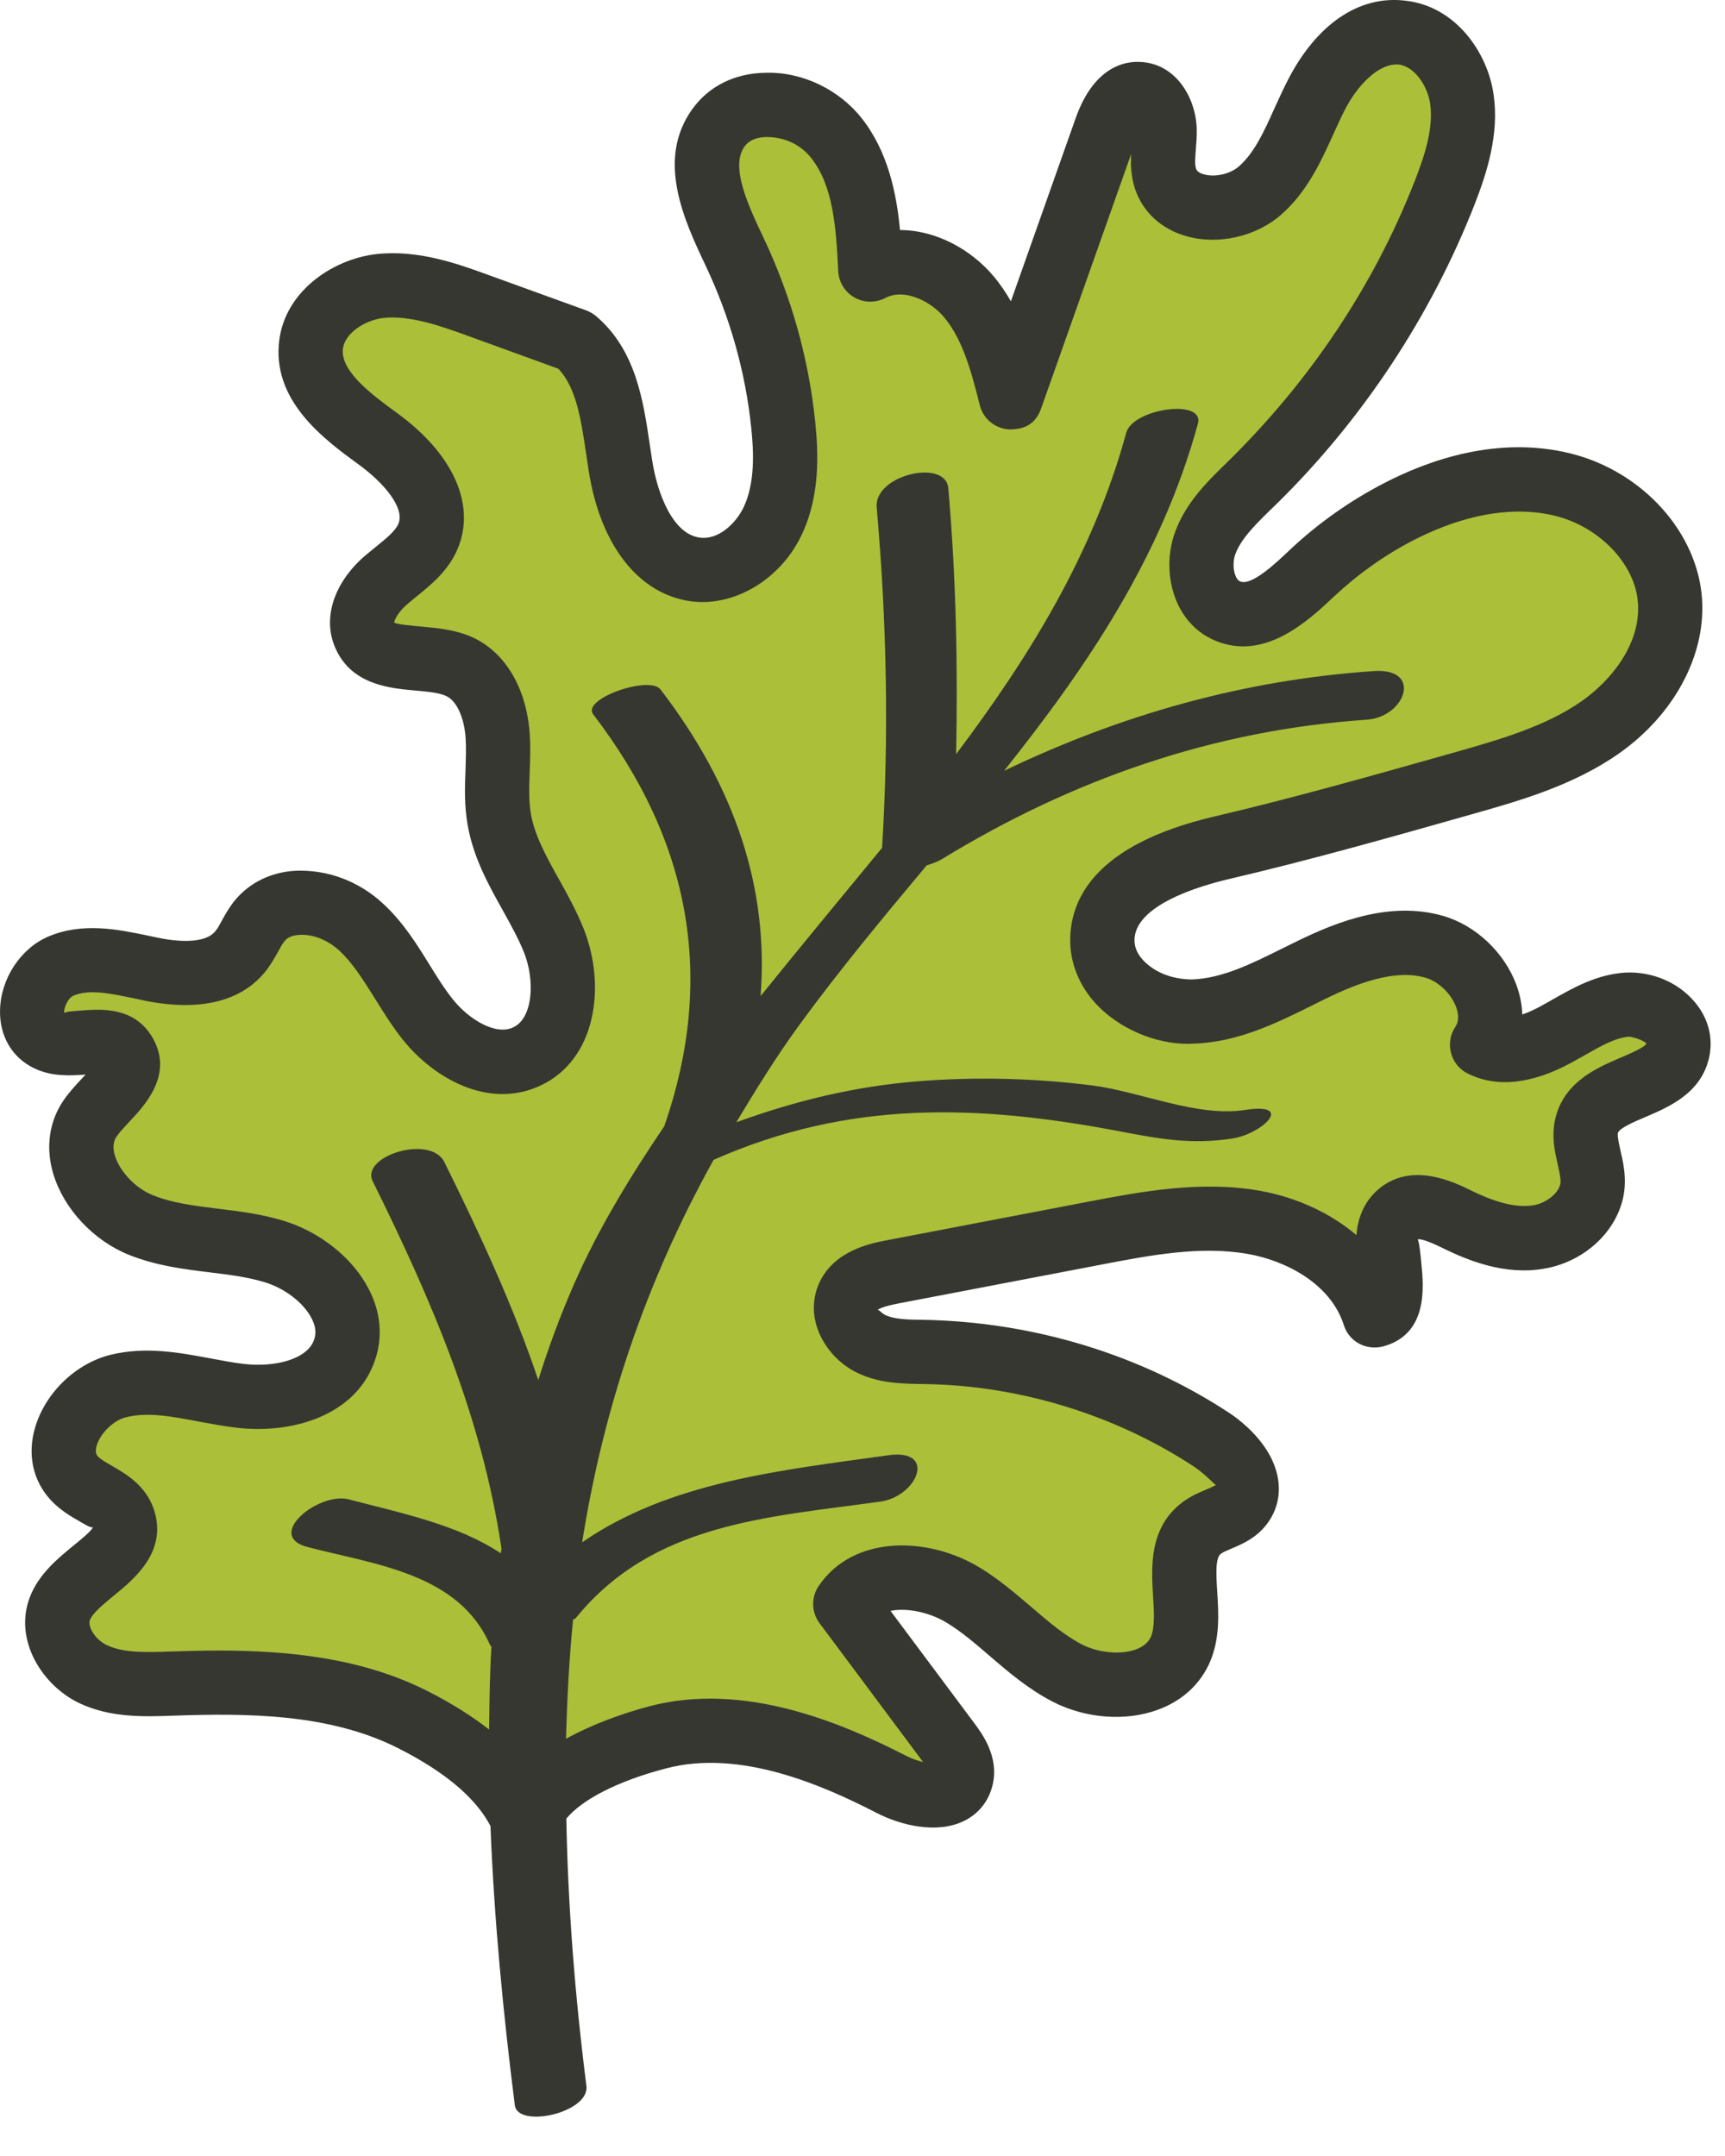
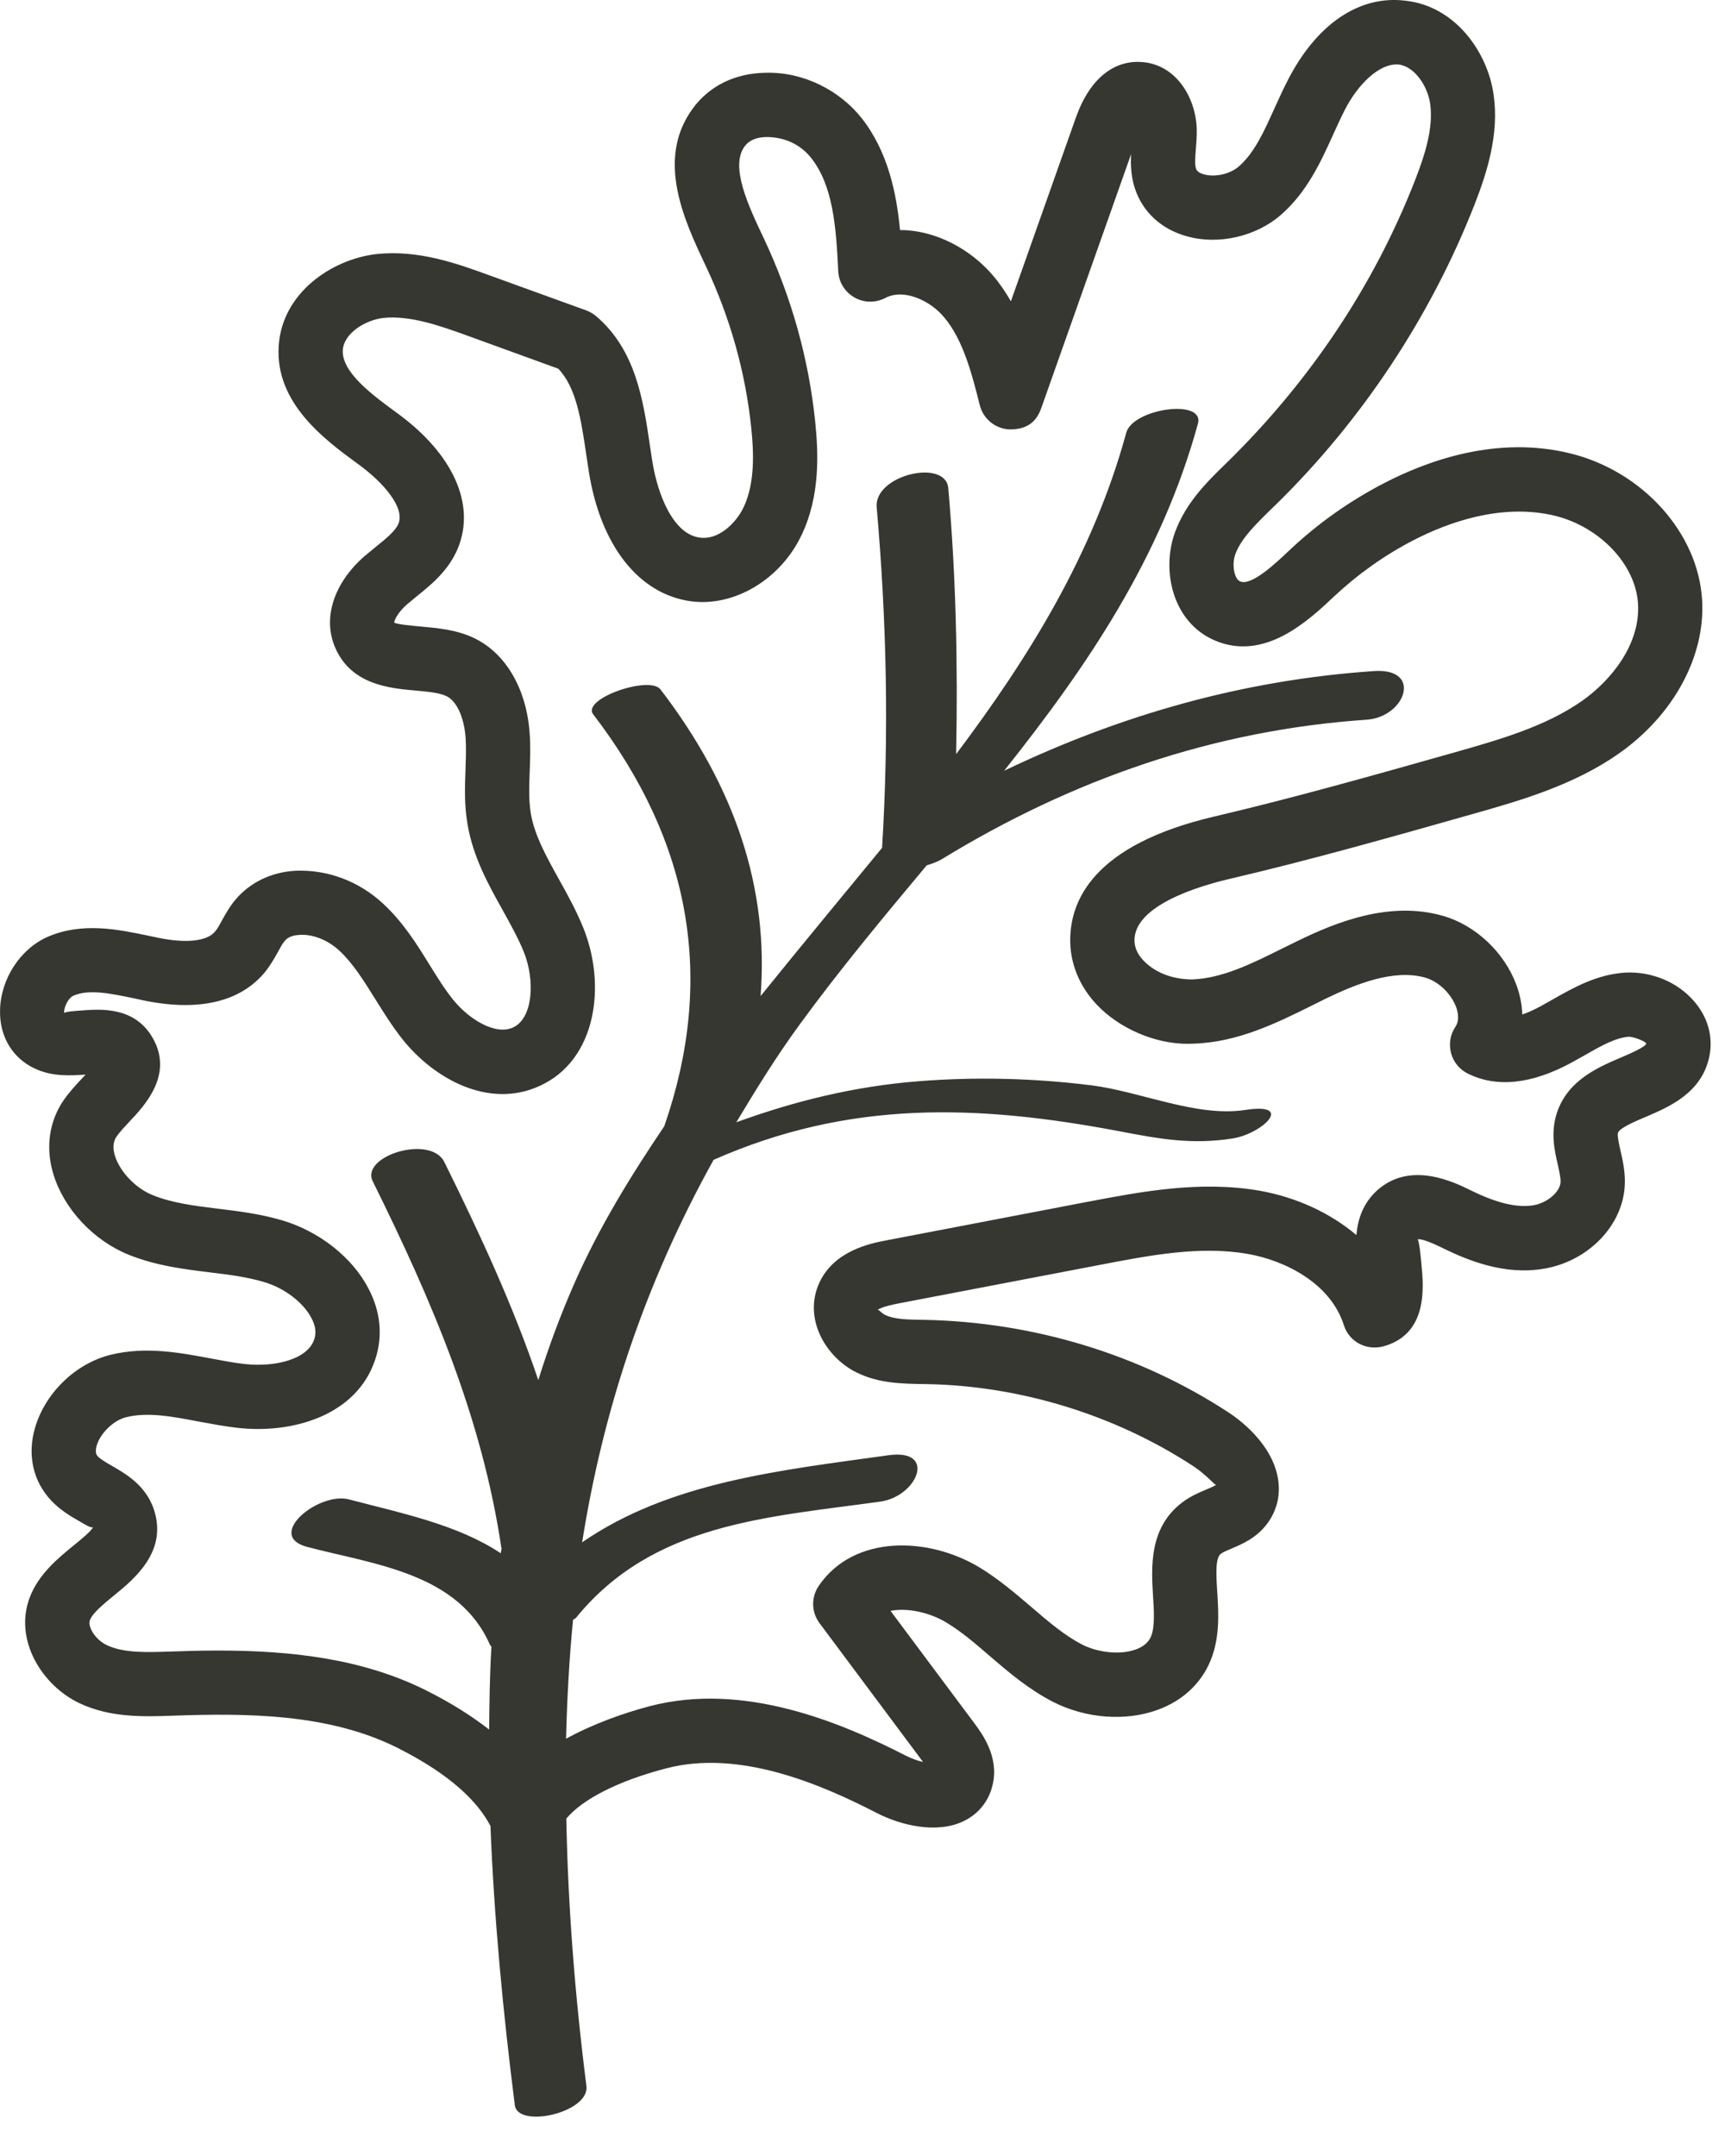
<svg xmlns="http://www.w3.org/2000/svg" version="1.1" viewBox="0 0 40 50" height="50px" width="40px">
  <title>LK2021-Illust-INGRED/Kales</title>
  <g fill-rule="evenodd" fill="none" stroke-width="1" stroke="none" id="LK2021-Illust-INGRED/Kales">
-     <path fill="#ABBF39" id="Fill-1141" d="M12.385,43.442 C11.505,41.773 13.425,40.768 15.251,40.291 C17.076,39.812 18.995,40.522 20.673,41.383 C21.235,41.67 22.153,41.831 22.295,41.216 C22.36,40.928 22.175,40.649 21.997,40.412 C21.199,39.339 20.4,38.268 19.601,37.196 C20.172,36.364 21.471,36.469 22.335,36.993 C23.195,37.516 23.854,38.339 24.753,38.801 C25.649,39.262 26.993,39.165 27.379,38.233 C27.754,37.331 27.081,36.039 27.856,35.443 C28.144,35.22 28.571,35.183 28.787,34.89 C29.157,34.392 28.612,33.729 28.092,33.39 C26.147,32.111 23.835,31.396 21.508,31.355 C21.059,31.346 20.59,31.359 20.187,31.159 C19.786,30.96 19.488,30.463 19.678,30.056 C19.85,29.69 20.303,29.572 20.7,29.495 C22.262,29.197 23.825,28.898 25.387,28.6 C26.605,28.365 27.854,28.133 29.075,28.348 C30.295,28.561 31.499,29.326 31.873,30.507 C32.714,30.284 31.787,28.741 32.435,28.158 C32.8,27.831 33.37,28.072 33.812,28.289 C34.39,28.57 35.032,28.791 35.668,28.689 C36.303,28.587 36.91,28.078 36.933,27.435 C36.949,26.964 36.664,26.49 36.811,26.04 C37.1,25.15 38.727,25.263 38.908,24.343 C39.025,23.751 38.344,23.263 37.742,23.298 C37.141,23.334 36.617,23.699 36.088,23.987 C35.558,24.275 34.908,24.494 34.366,24.23 C34.912,23.414 34.2,22.226 33.255,21.956 C32.309,21.688 31.305,22.057 30.422,22.488 C29.538,22.918 28.645,23.429 27.663,23.46 C26.679,23.489 25.588,22.823 25.562,21.84 C25.53,20.564 27.081,19.953 28.324,19.662 C30.207,19.221 32.069,18.693 33.929,18.167 C35.041,17.851 36.177,17.525 37.12,16.86 C38.063,16.194 38.796,15.11 38.726,13.957 C38.647,12.644 37.513,11.553 36.235,11.239 C34.957,10.924 33.593,11.266 32.424,11.873 C31.695,12.25 31.018,12.731 30.421,13.294 C29.868,13.817 29.163,14.464 28.463,14.169 C27.901,13.932 27.738,13.166 27.948,12.593 C28.16,12.021 28.631,11.592 29.068,11.165 C30.996,9.279 32.517,6.981 33.5,4.469 C33.77,3.775 34.004,3.035 33.898,2.3 C33.793,1.562 33.252,0.841 32.514,0.756 C31.649,0.657 30.927,1.418 30.528,2.192 C30.131,2.966 29.869,3.853 29.213,4.424 C28.555,4.994 27.295,4.97 27.025,4.143 C26.908,3.784 27.012,3.396 27.005,3.018 C26.998,2.642 26.789,2.199 26.413,2.182 C26.013,2.164 25.778,2.614 25.645,2.991 L23.442,9.214 C23.234,8.387 23.01,7.529 22.46,6.876 C21.911,6.224 20.931,5.848 20.18,6.252 C20.132,5.189 20.058,4.051 19.404,3.212 C18.75,2.373 17.288,2.099 16.663,2.96 C16.058,3.793 16.606,4.933 17.045,5.864 C17.639,7.119 18.017,8.474 18.16,9.854 C18.239,10.607 18.242,11.397 17.918,12.082 C17.596,12.765 16.871,13.308 16.121,13.206 C15.074,13.065 14.555,11.859 14.389,10.816 C14.223,9.77 14.146,8.585 13.34,7.901 C12.587,7.627 11.835,7.353 11.082,7.08 C10.348,6.814 9.584,6.543 8.809,6.634 C8.035,6.723 7.256,7.293 7.205,8.07 C7.146,8.983 8.025,9.638 8.764,10.176 C9.504,10.716 10.278,11.585 9.928,12.431 C9.745,12.876 9.303,13.143 8.942,13.461 C8.581,13.779 8.266,14.275 8.453,14.716 C8.771,15.466 9.927,15.121 10.663,15.466 C11.243,15.738 11.498,16.431 11.54,17.07 C11.581,17.707 11.469,18.353 11.574,18.984 C11.743,20 12.446,20.838 12.832,21.791 C13.221,22.745 13.14,24.086 12.201,24.509 C11.4,24.87 10.464,24.326 9.917,23.639 C9.37,22.952 9.024,22.105 8.381,21.505 C7.74,20.905 6.603,20.671 6.034,21.341 C5.843,21.565 5.746,21.858 5.556,22.085 C5.092,22.637 4.243,22.623 3.536,22.482 C2.827,22.339 2.072,22.119 1.409,22.407 C0.747,22.693 0.462,23.789 1.113,24.102 C1.681,24.374 2.574,23.89 2.89,24.437 C3.196,24.963 2.436,25.432 2.09,25.935 C1.497,26.798 2.289,28.014 3.261,28.407 C4.234,28.801 5.335,28.718 6.339,29.018 C7.343,29.316 8.323,30.298 7.995,31.293 C7.696,32.201 6.531,32.483 5.582,32.373 C4.631,32.263 3.673,31.913 2.744,32.142 C1.817,32.372 1.073,33.589 1.727,34.287 C2.071,34.651 2.694,34.762 2.858,35.237 C3.149,36.082 1.708,36.47 1.387,37.307 C1.165,37.89 1.595,38.558 2.16,38.825 C2.726,39.091 3.379,39.066 4.004,39.043 C5.891,38.978 7.861,39.02 9.549,39.868 C11.238,40.714 12.663,41.973 12.291,43.824" />
    <path fill="#373731" id="Fill-1143" d="M37.576,24.53 C37.058,24.752 36.349,25.053 36.101,25.812 C35.953,26.268 36.046,26.681 36.124,27.014 C36.156,27.166 36.19,27.309 36.187,27.41 C36.179,27.642 35.875,27.901 35.55,27.953 C35.183,28.009 34.732,27.91 34.137,27.621 C33.713,27.41 32.708,26.916 31.936,27.604 C31.607,27.901 31.485,28.274 31.452,28.642 C30.85,28.132 30.068,27.767 29.204,27.613 C27.827,27.375 26.457,27.636 25.247,27.866 L20.56,28.764 C20.198,28.833 19.35,28.997 19.003,29.74 C18.615,30.573 19.144,31.471 19.856,31.826 C20.375,32.084 20.908,32.092 21.494,32.099 C23.668,32.139 25.866,32.817 27.683,34.01 C27.981,34.207 28.183,34.463 28.201,34.432 C28.171,34.46 28.051,34.51 27.971,34.544 C27.805,34.614 27.596,34.701 27.402,34.852 C26.641,35.438 26.697,36.349 26.737,37.014 C26.76,37.364 26.781,37.728 26.692,37.947 C26.669,37.999 26.605,38.155 26.339,38.252 C25.997,38.379 25.477,38.335 25.092,38.139 C24.682,37.926 24.308,37.606 23.915,37.268 C23.531,36.94 23.148,36.615 22.721,36.355 C21.522,35.629 19.8,35.588 18.988,36.774 C18.806,37.038 18.812,37.386 19.003,37.642 L21.402,40.86 L21.405,40.863 C21.286,40.835 21.15,40.789 21.013,40.72 C19.511,39.95 17.256,38.994 15.063,39.569 C14.444,39.733 13.749,39.981 13.126,40.323 C13.149,39.392 13.199,38.472 13.288,37.564 C13.305,37.55 13.343,37.537 13.353,37.523 C15.144,35.317 17.793,35.19 20.413,34.824 C21.274,34.703 21.737,33.59 20.598,33.749 C18.081,34.101 15.53,34.367 13.499,35.768 C13.981,32.726 14.939,29.795 16.547,26.898 C19.7,25.505 22.669,25.612 25.962,26.236 C26.899,26.415 27.631,26.549 28.578,26.403 C29.265,26.297 30.041,25.561 28.873,25.741 C27.756,25.915 26.445,25.313 25.309,25.17 C23.982,25.004 22.621,24.969 21.289,25.076 C19.812,25.193 18.428,25.534 17.074,26.027 C17.525,25.276 17.983,24.528 18.528,23.78 C19.465,22.494 20.478,21.278 21.489,20.068 C21.626,20.027 21.752,19.978 21.833,19.929 C24.863,18.075 28.133,16.933 31.689,16.691 C32.592,16.631 32.998,15.486 31.859,15.563 C28.822,15.769 25.972,16.585 23.284,17.875 C25.208,15.457 26.926,12.931 27.778,9.825 C27.937,9.237 26.27,9.473 26.116,10.035 C25.356,12.821 23.881,15.217 22.171,17.489 C22.212,15.432 22.17,13.382 21.989,11.321 C21.928,10.628 20.262,11.014 20.329,11.766 C20.561,14.408 20.616,17.015 20.454,19.662 C19.515,20.805 18.567,21.947 17.637,23.1 C17.829,20.612 17.058,18.262 15.316,15.989 C15.063,15.657 13.478,16.205 13.756,16.567 C16.03,19.536 16.589,22.7 15.404,26.117 C14.616,27.285 13.879,28.484 13.311,29.78 C12.99,30.513 12.716,31.255 12.482,32.005 C11.905,30.296 11.143,28.645 10.304,26.95 C9.984,26.302 8.353,26.808 8.643,27.395 C10.029,30.196 11.18,32.891 11.629,35.916 C11.624,35.951 11.617,35.987 11.612,36.022 C10.615,35.36 9.342,35.1 8.092,34.773 C7.392,34.588 6.129,35.614 7.128,35.876 C8.689,36.285 10.637,36.483 11.363,38.149 C11.371,38.165 11.388,38.172 11.396,38.188 C11.355,38.826 11.35,39.467 11.342,40.11 C10.941,39.799 10.464,39.493 9.881,39.202 C8.391,38.456 6.719,38.278 5.056,38.278 C4.686,38.278 4.316,38.288 3.949,38.301 C3.394,38.319 2.874,38.339 2.478,38.153 C2.202,38.022 2.028,37.718 2.085,37.572 C2.147,37.405 2.414,37.19 2.646,36.999 C3.116,36.615 3.899,35.975 3.564,34.993 C3.374,34.446 2.926,34.186 2.599,33.996 C2.467,33.921 2.33,33.841 2.27,33.776 C2.247,33.753 2.194,33.695 2.242,33.524 C2.33,33.233 2.635,32.937 2.924,32.867 C3.427,32.741 4,32.851 4.605,32.967 C4.903,33.021 5.201,33.078 5.496,33.112 C6.779,33.261 8.274,32.828 8.701,31.527 C8.881,30.988 8.827,30.418 8.544,29.882 C8.171,29.162 7.407,28.559 6.552,28.304 C6.047,28.153 5.54,28.09 5.051,28.031 C4.503,27.963 3.989,27.899 3.542,27.717 C3.144,27.558 2.777,27.172 2.664,26.799 C2.584,26.533 2.675,26.4 2.704,26.357 C2.783,26.242 2.891,26.132 2.994,26.02 C3.358,25.635 4.034,24.917 3.535,24.061 C3.119,23.348 2.352,23.399 1.894,23.434 C1.748,23.445 1.505,23.46 1.49,23.494 C1.468,23.408 1.563,23.152 1.705,23.09 C2.069,22.933 2.577,23.042 3.119,23.155 L3.387,23.213 C4.952,23.518 5.733,23.03 6.127,22.565 C6.253,22.415 6.351,22.244 6.447,22.074 C6.494,21.987 6.539,21.896 6.602,21.822 C6.627,21.791 6.71,21.694 6.932,21.682 C7.267,21.655 7.622,21.816 7.874,22.051 C8.186,22.342 8.433,22.74 8.694,23.158 C8.896,23.482 9.098,23.805 9.333,24.102 C10.067,25.022 11.332,25.72 12.505,25.188 C13.833,24.592 14.068,22.85 13.523,21.511 C13.367,21.126 13.165,20.756 12.959,20.388 C12.668,19.864 12.392,19.368 12.308,18.861 C12.257,18.543 12.271,18.219 12.283,17.896 C12.294,17.604 12.304,17.31 12.283,17.02 C12.213,15.974 11.725,15.141 10.98,14.791 C10.58,14.603 10.149,14.566 9.769,14.531 C9.561,14.512 9.211,14.481 9.142,14.439 C9.14,14.385 9.226,14.203 9.431,14.023 L9.663,13.829 C9.993,13.565 10.402,13.234 10.617,12.716 C11.036,11.697 10.507,10.523 9.203,9.575 C8.659,9.178 7.916,8.637 7.949,8.118 C7.974,7.735 8.457,7.424 8.893,7.373 C9.511,7.31 10.207,7.556 10.828,7.781 L12.944,8.55 C13.364,8.985 13.476,9.738 13.593,10.534 L13.653,10.931 C13.925,12.654 14.813,13.78 16.024,13.945 C17.017,14.077 18.099,13.447 18.591,12.4 C19.016,11.504 18.98,10.527 18.903,9.777 C18.751,8.311 18.352,6.887 17.709,5.522 C17.359,4.786 16.924,3.866 17.264,3.398 C17.366,3.256 17.537,3.183 17.765,3.178 C18.221,3.175 18.584,3.374 18.815,3.67 C19.308,4.3 19.388,5.227 19.437,6.286 C19.448,6.541 19.59,6.772 19.814,6.899 C20.035,7.026 20.306,7.027 20.532,6.909 C20.955,6.685 21.567,6.967 21.891,7.356 C22.34,7.888 22.541,8.689 22.719,9.395 C22.799,9.714 23.079,9.944 23.406,9.958 C23.83,9.963 24.036,9.773 24.146,9.462 L26.229,3.573 C26.216,3.816 26.224,4.092 26.318,4.375 C26.496,4.915 26.931,5.318 27.519,5.479 C28.248,5.688 29.128,5.485 29.7,4.985 C30.309,4.456 30.632,3.745 30.916,3.116 C31.006,2.92 31.094,2.723 31.192,2.533 C31.479,1.976 31.973,1.461 32.43,1.496 C32.806,1.54 33.104,2 33.163,2.404 C33.243,2.975 33.038,3.602 32.806,4.197 C31.865,6.601 30.393,8.826 28.443,10.734 C28.001,11.163 27.501,11.651 27.249,12.337 C26.923,13.221 27.184,14.435 28.174,14.855 C29.323,15.342 30.332,14.401 30.93,13.837 C31.479,13.322 32.096,12.881 32.767,12.533 C33.593,12.105 34.834,11.665 36.056,11.961 C37.101,12.219 37.93,13.095 37.983,14.002 C38.04,14.948 37.352,15.784 36.69,16.251 C35.841,16.849 34.767,17.154 33.697,17.458 C31.884,17.97 30.01,18.502 28.154,18.937 C25.355,19.593 24.795,20.888 24.817,21.86 C24.832,22.43 25.085,22.977 25.532,23.399 C26.092,23.928 26.931,24.249 27.683,24.203 C28.707,24.171 29.618,23.718 30.422,23.319 L30.747,23.157 C31.439,22.822 32.324,22.465 33.05,22.673 C33.355,22.76 33.648,23.041 33.765,23.354 C33.811,23.483 33.847,23.667 33.746,23.816 C33.627,23.995 33.592,24.216 33.648,24.424 C33.703,24.632 33.847,24.806 34.039,24.899 C34.713,25.232 35.524,25.141 36.443,24.642 L36.744,24.474 C37.115,24.261 37.466,24.06 37.786,24.042 C37.965,24.069 38.154,24.158 38.176,24.199 C38.16,24.283 37.751,24.455 37.576,24.53 M39.277,23.213 C38.89,22.77 38.301,22.529 37.698,22.555 C37.031,22.594 36.487,22.905 36.004,23.179 L35.732,23.332 C35.577,23.416 35.432,23.482 35.299,23.527 C35.292,23.3 35.246,23.067 35.163,22.841 C34.882,22.083 34.215,21.455 33.458,21.239 C32.239,20.892 31.019,21.368 30.095,21.819 L29.757,21.985 C29.028,22.348 28.335,22.693 27.639,22.714 C27.207,22.712 26.824,22.571 26.556,22.317 C26.394,22.164 26.312,21.998 26.307,21.822 C26.287,20.994 27.828,20.543 28.495,20.387 C30.384,19.945 32.273,19.41 34.132,18.883 C35.239,18.57 36.494,18.213 37.549,17.468 C38.812,16.577 39.548,15.216 39.469,13.913 C39.377,12.358 38.091,10.929 36.414,10.515 C34.732,10.101 33.133,10.664 32.083,11.211 C31.289,11.623 30.556,12.143 29.909,12.753 C29.62,13.025 29.021,13.606 28.753,13.482 C28.629,13.43 28.553,13.108 28.646,12.85 C28.784,12.481 29.121,12.151 29.59,11.698 C31.584,9.745 33.177,7.338 34.194,4.74 C34.484,3.994 34.767,3.108 34.634,2.192 C34.495,1.21 33.75,0.147 32.598,0.017 C31.504,-0.122 30.52,0.58 29.867,1.85 C29.757,2.062 29.658,2.283 29.557,2.502 C29.316,3.04 29.087,3.547 28.726,3.861 C28.526,4.034 28.177,4.118 27.915,4.043 C27.766,4.002 27.743,3.936 27.733,3.908 C27.701,3.814 27.716,3.641 27.73,3.457 C27.743,3.307 27.753,3.155 27.751,3 C27.733,2.271 27.271,1.475 26.446,1.437 C26.064,1.413 25.357,1.565 24.942,2.743 L23.441,6.987 C23.323,6.782 23.189,6.582 23.031,6.396 C22.518,5.788 21.704,5.335 20.87,5.335 C20.789,4.481 20.592,3.526 19.99,2.752 C19.473,2.092 18.62,1.658 17.741,1.688 C17.037,1.7 16.44,1.997 16.059,2.523 C15.2,3.706 15.872,5.126 16.372,6.181 C16.932,7.371 17.287,8.633 17.421,9.93 C17.479,10.489 17.509,11.2 17.244,11.763 C17.057,12.152 16.645,12.531 16.223,12.467 C15.607,12.385 15.247,11.462 15.126,10.697 L15.068,10.316 C14.916,9.285 14.743,8.115 13.823,7.332 C13.754,7.276 13.677,7.229 13.595,7.199 L11.337,6.381 C10.604,6.113 9.695,5.786 8.724,5.893 C7.684,6.014 6.539,6.8 6.463,8.021 C6.372,9.356 7.549,10.212 8.326,10.779 C8.891,11.191 9.393,11.773 9.239,12.146 C9.169,12.314 8.956,12.487 8.729,12.67 L8.448,12.902 C7.741,13.523 7.479,14.331 7.768,15.008 C8.136,15.882 9.038,15.962 9.638,16.015 C9.905,16.039 10.186,16.064 10.348,16.142 C10.588,16.252 10.765,16.638 10.797,17.118 C10.812,17.358 10.802,17.603 10.795,17.843 C10.778,18.248 10.765,18.664 10.84,19.108 C10.967,19.868 11.317,20.501 11.658,21.111 C11.832,21.427 12.009,21.74 12.144,22.071 C12.412,22.729 12.362,23.62 11.894,23.829 C11.484,24.017 10.864,23.633 10.5,23.175 C10.299,22.924 10.13,22.647 9.96,22.374 C9.66,21.887 9.348,21.388 8.888,20.961 C8.338,20.448 7.614,20.161 6.845,20.194 C6.292,20.226 5.803,20.462 5.464,20.859 C5.337,21.009 5.238,21.179 5.143,21.352 C5.096,21.439 5.051,21.53 4.985,21.605 C4.801,21.829 4.316,21.88 3.682,21.751 L3.429,21.698 C2.754,21.557 1.91,21.378 1.113,21.723 C0.473,22 0.014,22.701 0.001,23.43 C-0.014,24.027 0.282,24.529 0.79,24.773 C1.202,24.974 1.64,24.945 1.985,24.921 C1.959,24.949 1.934,24.975 1.91,25.001 C1.752,25.169 1.596,25.34 1.478,25.512 C1.137,26.007 1.052,26.616 1.237,27.228 C1.48,28.033 2.165,28.768 2.982,29.098 C3.613,29.353 4.252,29.432 4.868,29.508 C5.293,29.56 5.719,29.61 6.127,29.733 C6.595,29.871 7.036,30.207 7.223,30.57 C7.363,30.832 7.304,31.004 7.286,31.062 C7.129,31.538 6.344,31.711 5.665,31.632 C5.406,31.603 5.145,31.552 4.883,31.503 C4.179,31.371 3.382,31.219 2.565,31.419 C1.757,31.619 1.055,32.295 0.815,33.102 C0.628,33.731 0.763,34.348 1.184,34.796 C1.395,35.022 1.647,35.169 1.852,35.286 C1.962,35.349 2.127,35.454 2.16,35.412 C2.12,35.506 1.87,35.71 1.705,35.843 C1.345,36.138 0.898,36.502 0.692,37.04 C0.309,38.042 0.99,39.097 1.842,39.499 C2.561,39.838 3.329,39.814 4.029,39.788 C5.709,39.73 7.62,39.734 9.214,40.533 C10.488,41.174 11.09,41.806 11.373,42.347 C11.458,44.51 11.666,46.677 11.938,48.822 C12.007,49.369 13.676,48.996 13.598,48.377 C13.326,46.231 13.17,44.176 13.132,42.176 C13.496,41.735 14.323,41.303 15.442,41.012 C17.145,40.56 19.051,41.385 20.332,42.046 C20.887,42.331 21.707,42.53 22.327,42.243 C22.686,42.076 22.932,41.771 23.019,41.385 C23.171,40.736 22.766,40.197 22.596,39.967 L20.65,37.358 C21.037,37.28 21.557,37.393 21.946,37.629 C22.307,37.847 22.623,38.123 22.943,38.398 C23.386,38.779 23.846,39.172 24.41,39.464 C25.17,39.855 26.107,39.927 26.851,39.65 C27.421,39.443 27.85,39.042 28.067,38.519 C28.29,37.98 28.258,37.416 28.226,36.921 C28.196,36.461 28.185,36.129 28.311,36.033 C28.356,35.998 28.458,35.955 28.55,35.916 C28.798,35.812 29.138,35.668 29.386,35.333 C29.614,35.026 29.699,34.66 29.632,34.278 C29.491,33.472 28.733,32.917 28.503,32.766 C26.451,31.418 23.973,30.653 21.4,30.608 C21.058,30.603 20.735,30.6 20.52,30.492 C20.433,30.45 20.384,30.363 20.347,30.383 C20.372,30.358 20.474,30.297 20.841,30.227 L25.526,29.33 C26.669,29.11 27.841,28.885 28.944,29.082 C29.773,29.227 30.85,29.746 31.162,30.733 C31.282,31.109 31.668,31.324 32.065,31.227 C33.117,30.948 33.012,29.848 32.961,29.322 C32.943,29.12 32.909,28.783 32.873,28.743 C32.926,28.728 33.075,28.756 33.484,28.959 C34.039,29.229 34.885,29.577 35.788,29.425 C36.831,29.256 37.644,28.413 37.677,27.464 C37.688,27.171 37.628,26.912 37.576,26.682 C37.541,26.528 37.499,26.337 37.518,26.271 C37.555,26.159 37.918,26.004 38.16,25.903 C38.712,25.666 39.469,25.345 39.64,24.486 C39.727,24.035 39.6,23.581 39.277,23.213" />
  </g>
</svg>